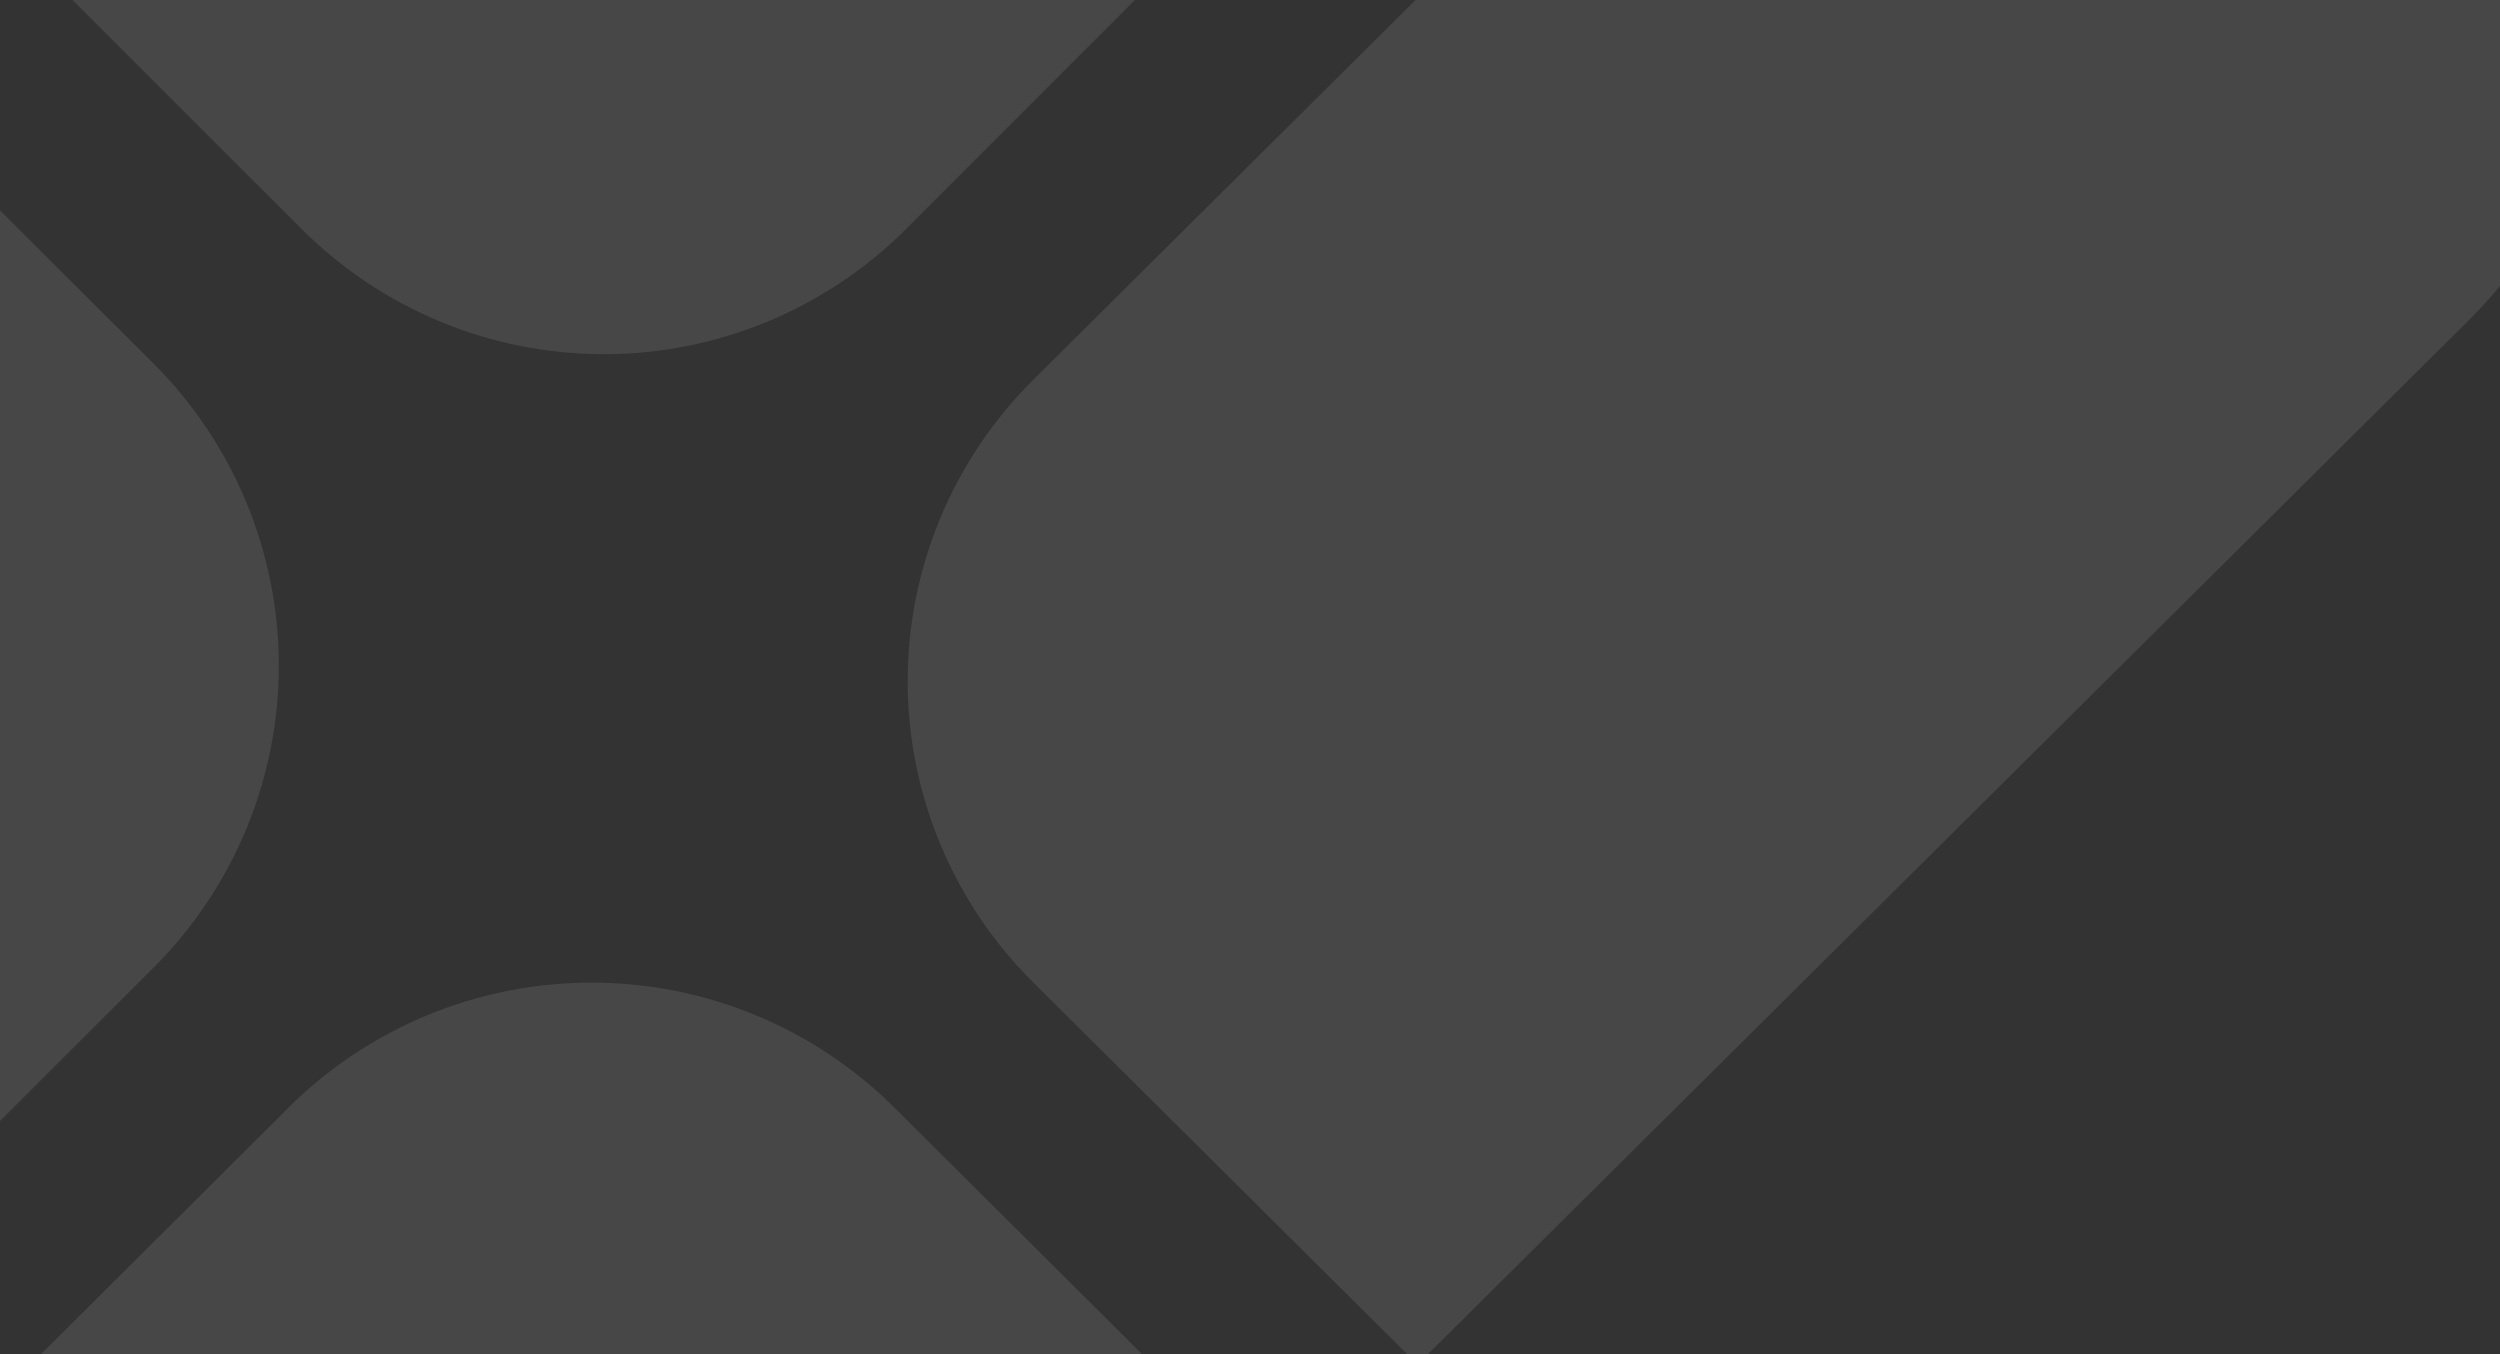
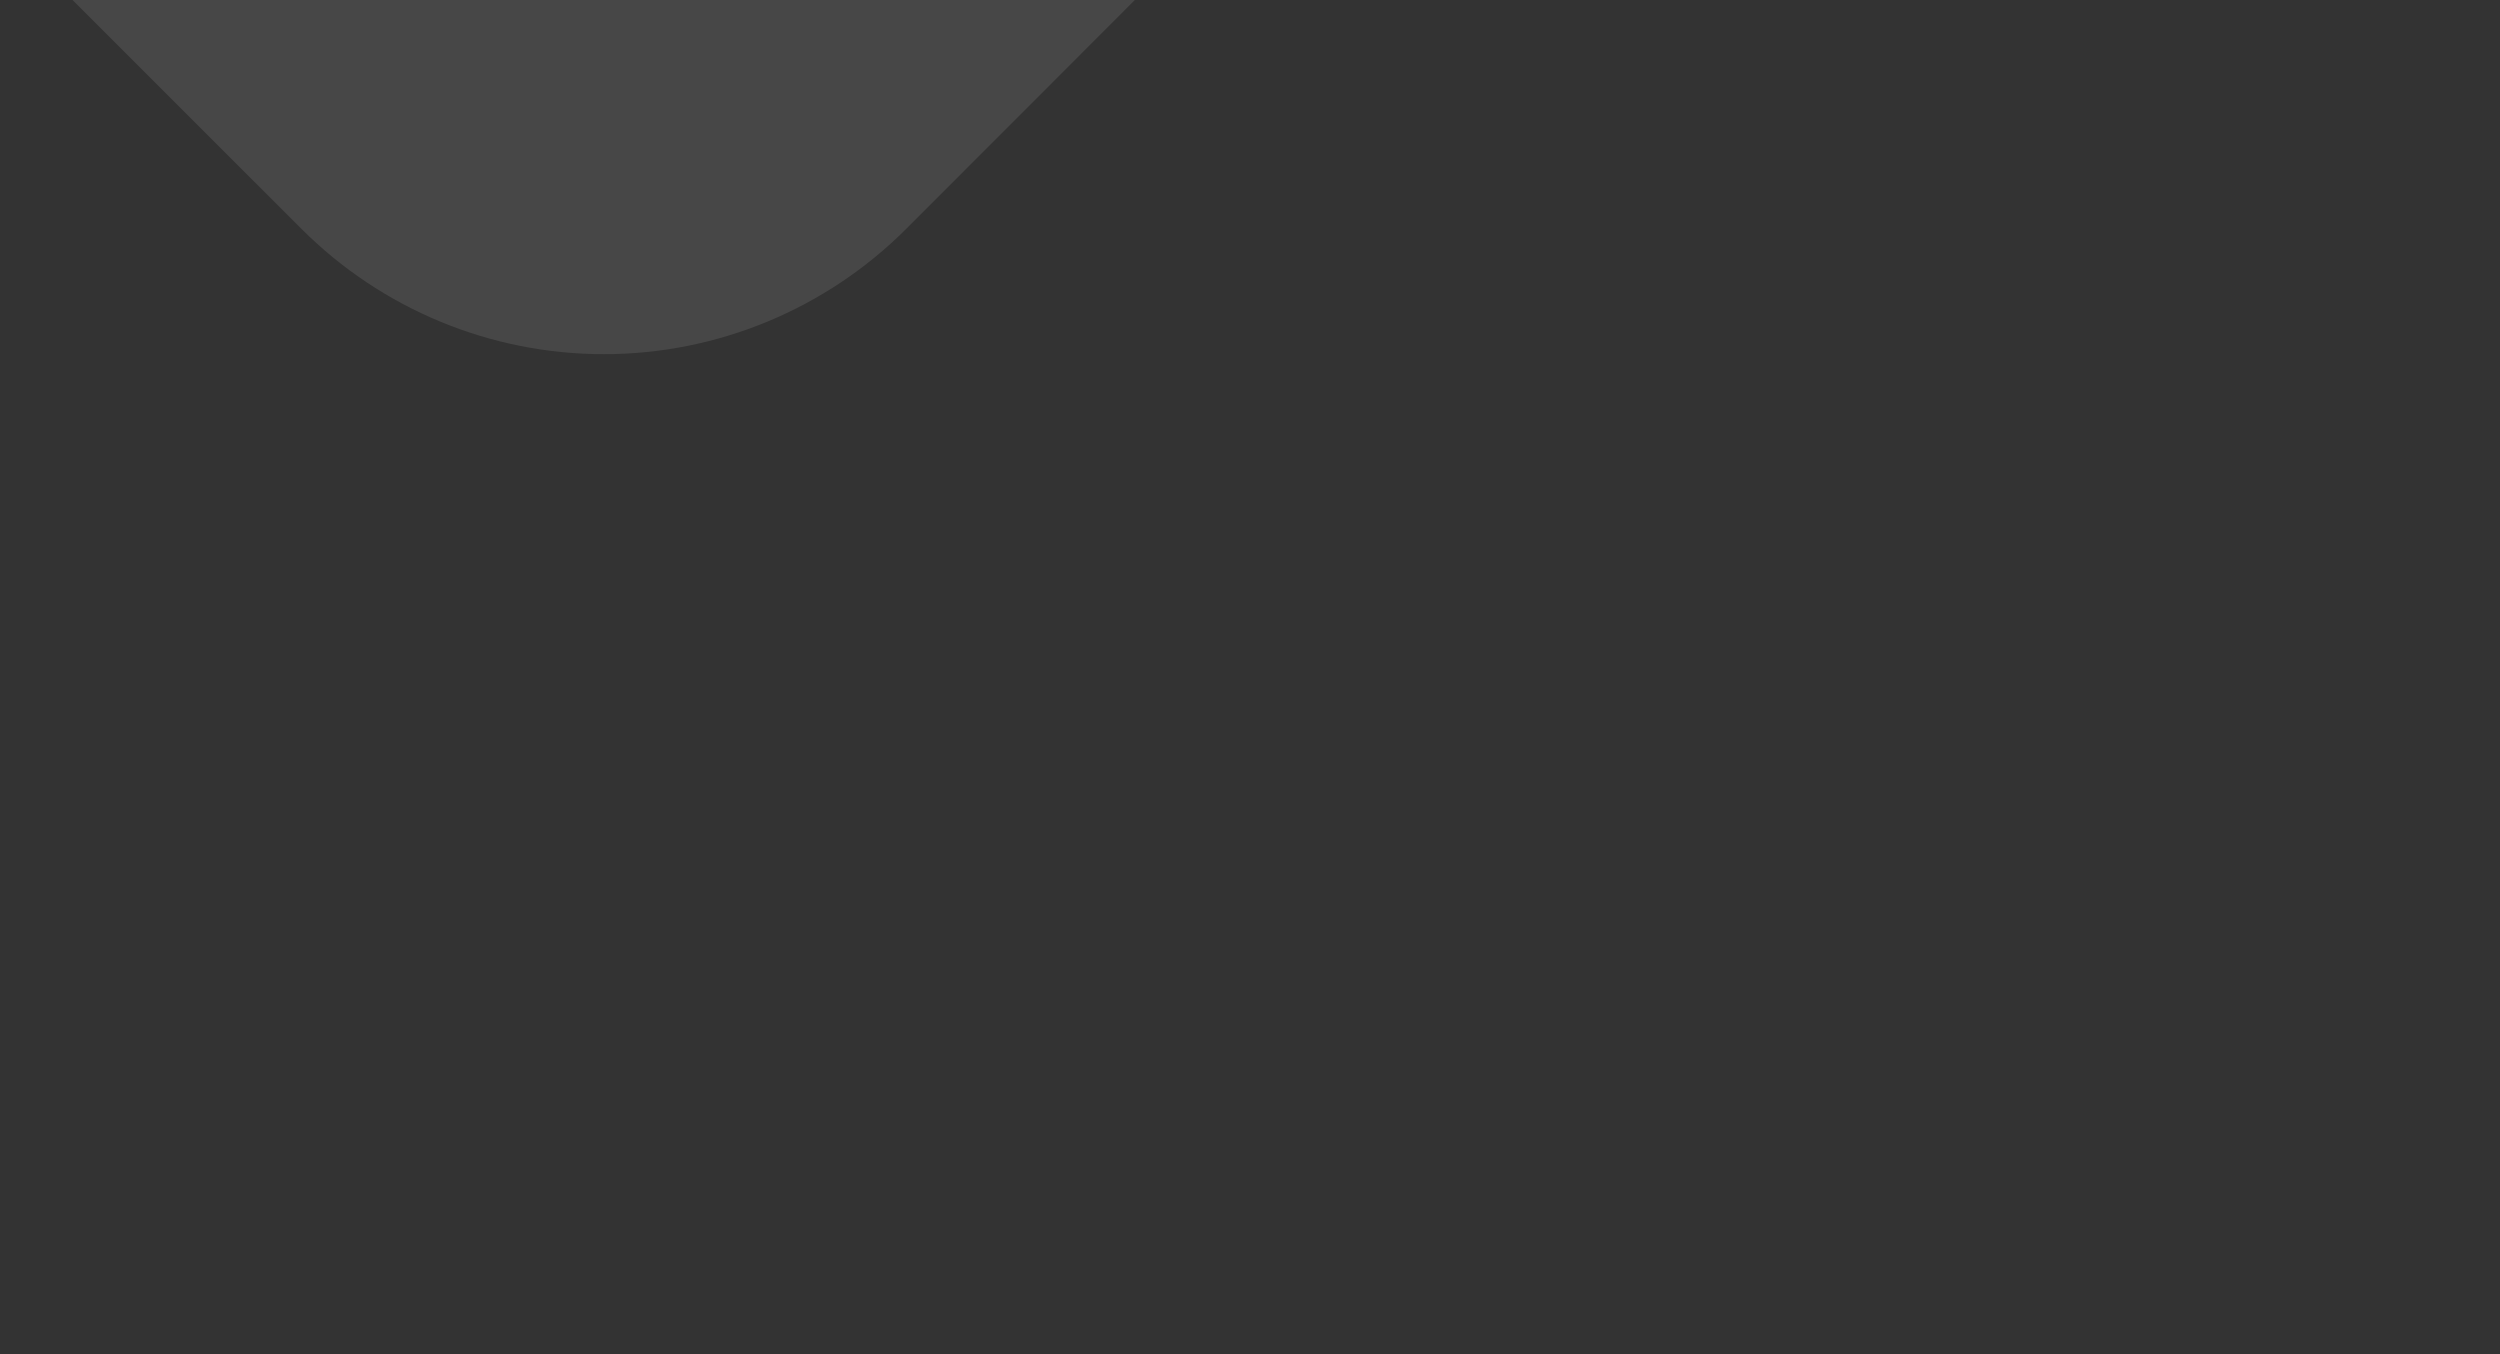
<svg xmlns="http://www.w3.org/2000/svg" width="1440" height="780" viewBox="0 0 1440 780" fill="none">
  <rect x="0" y="0" width="1440" height="780" fill="#333333" stroke="none" />
  <g opacity="0.1">
-     <path d="M166.272 637.907C212.544 591.861 275.276 565.996 340.683 565.996C406.089 565.996 468.821 591.861 515.093 637.907L945.079 1065.95C997.681 1118.49 1027.2 1189.68 1027.16 1263.88C1027.2 1338.08 997.681 1409.27 945.079 1461.81C892.496 1513.21 821.757 1542.01 748.078 1542C674.4 1542.01 603.662 1513.21 551.079 1461.81L-54.893 858.207" fill="white" />
-     <path d="M595.126 565.874C548.823 519.831 522.814 457.411 522.814 392.329C522.814 327.247 548.823 264.827 595.126 218.785L1025.56 -208.803C1078.25 -261.236 1149.74 -290.753 1224.33 -290.871C1299 -290.883 1370.63 -261.462 1423.49 -209.065C1475.1 -156.699 1504 -86.329 1504 -13.043C1504 60.242 1475.1 130.612 1423.49 182.978L816.524 785.941" fill="white" />
    <path d="M521.968 131.833C475.768 178.045 413.126 204.004 347.812 204.004C282.498 204.004 219.856 178.045 173.656 131.833L-252.452 -294.149C-305.033 -346.875 -334.569 -418.328 -334.577 -492.827C-334.589 -567.368 -305.053 -638.869 -252.452 -691.636C-199.881 -743.154 -129.237 -772.003 -55.665 -772C17.906 -772.003 88.55 -743.154 141.121 -691.636L742.893 -89.299" fill="white" />
-     <path d="M88.335 209.328C111.246 232.184 129.42 259.321 141.819 289.188C154.219 319.056 160.601 351.069 160.601 383.398C160.601 415.728 154.219 447.741 141.819 477.609C129.42 507.476 111.246 534.613 88.335 557.469L-337.883 983.368C-390.639 1035.92 -462.132 1065.45 -536.672 1065.45C-611.215 1065.46 -682.712 1035.94 -735.46 983.368C-787.078 930.86 -815.996 860.238 -816 786.678C-815.954 713.127 -787.042 642.52 -735.46 589.988L-132.789 -11.358" fill="white" />
  </g>
</svg>